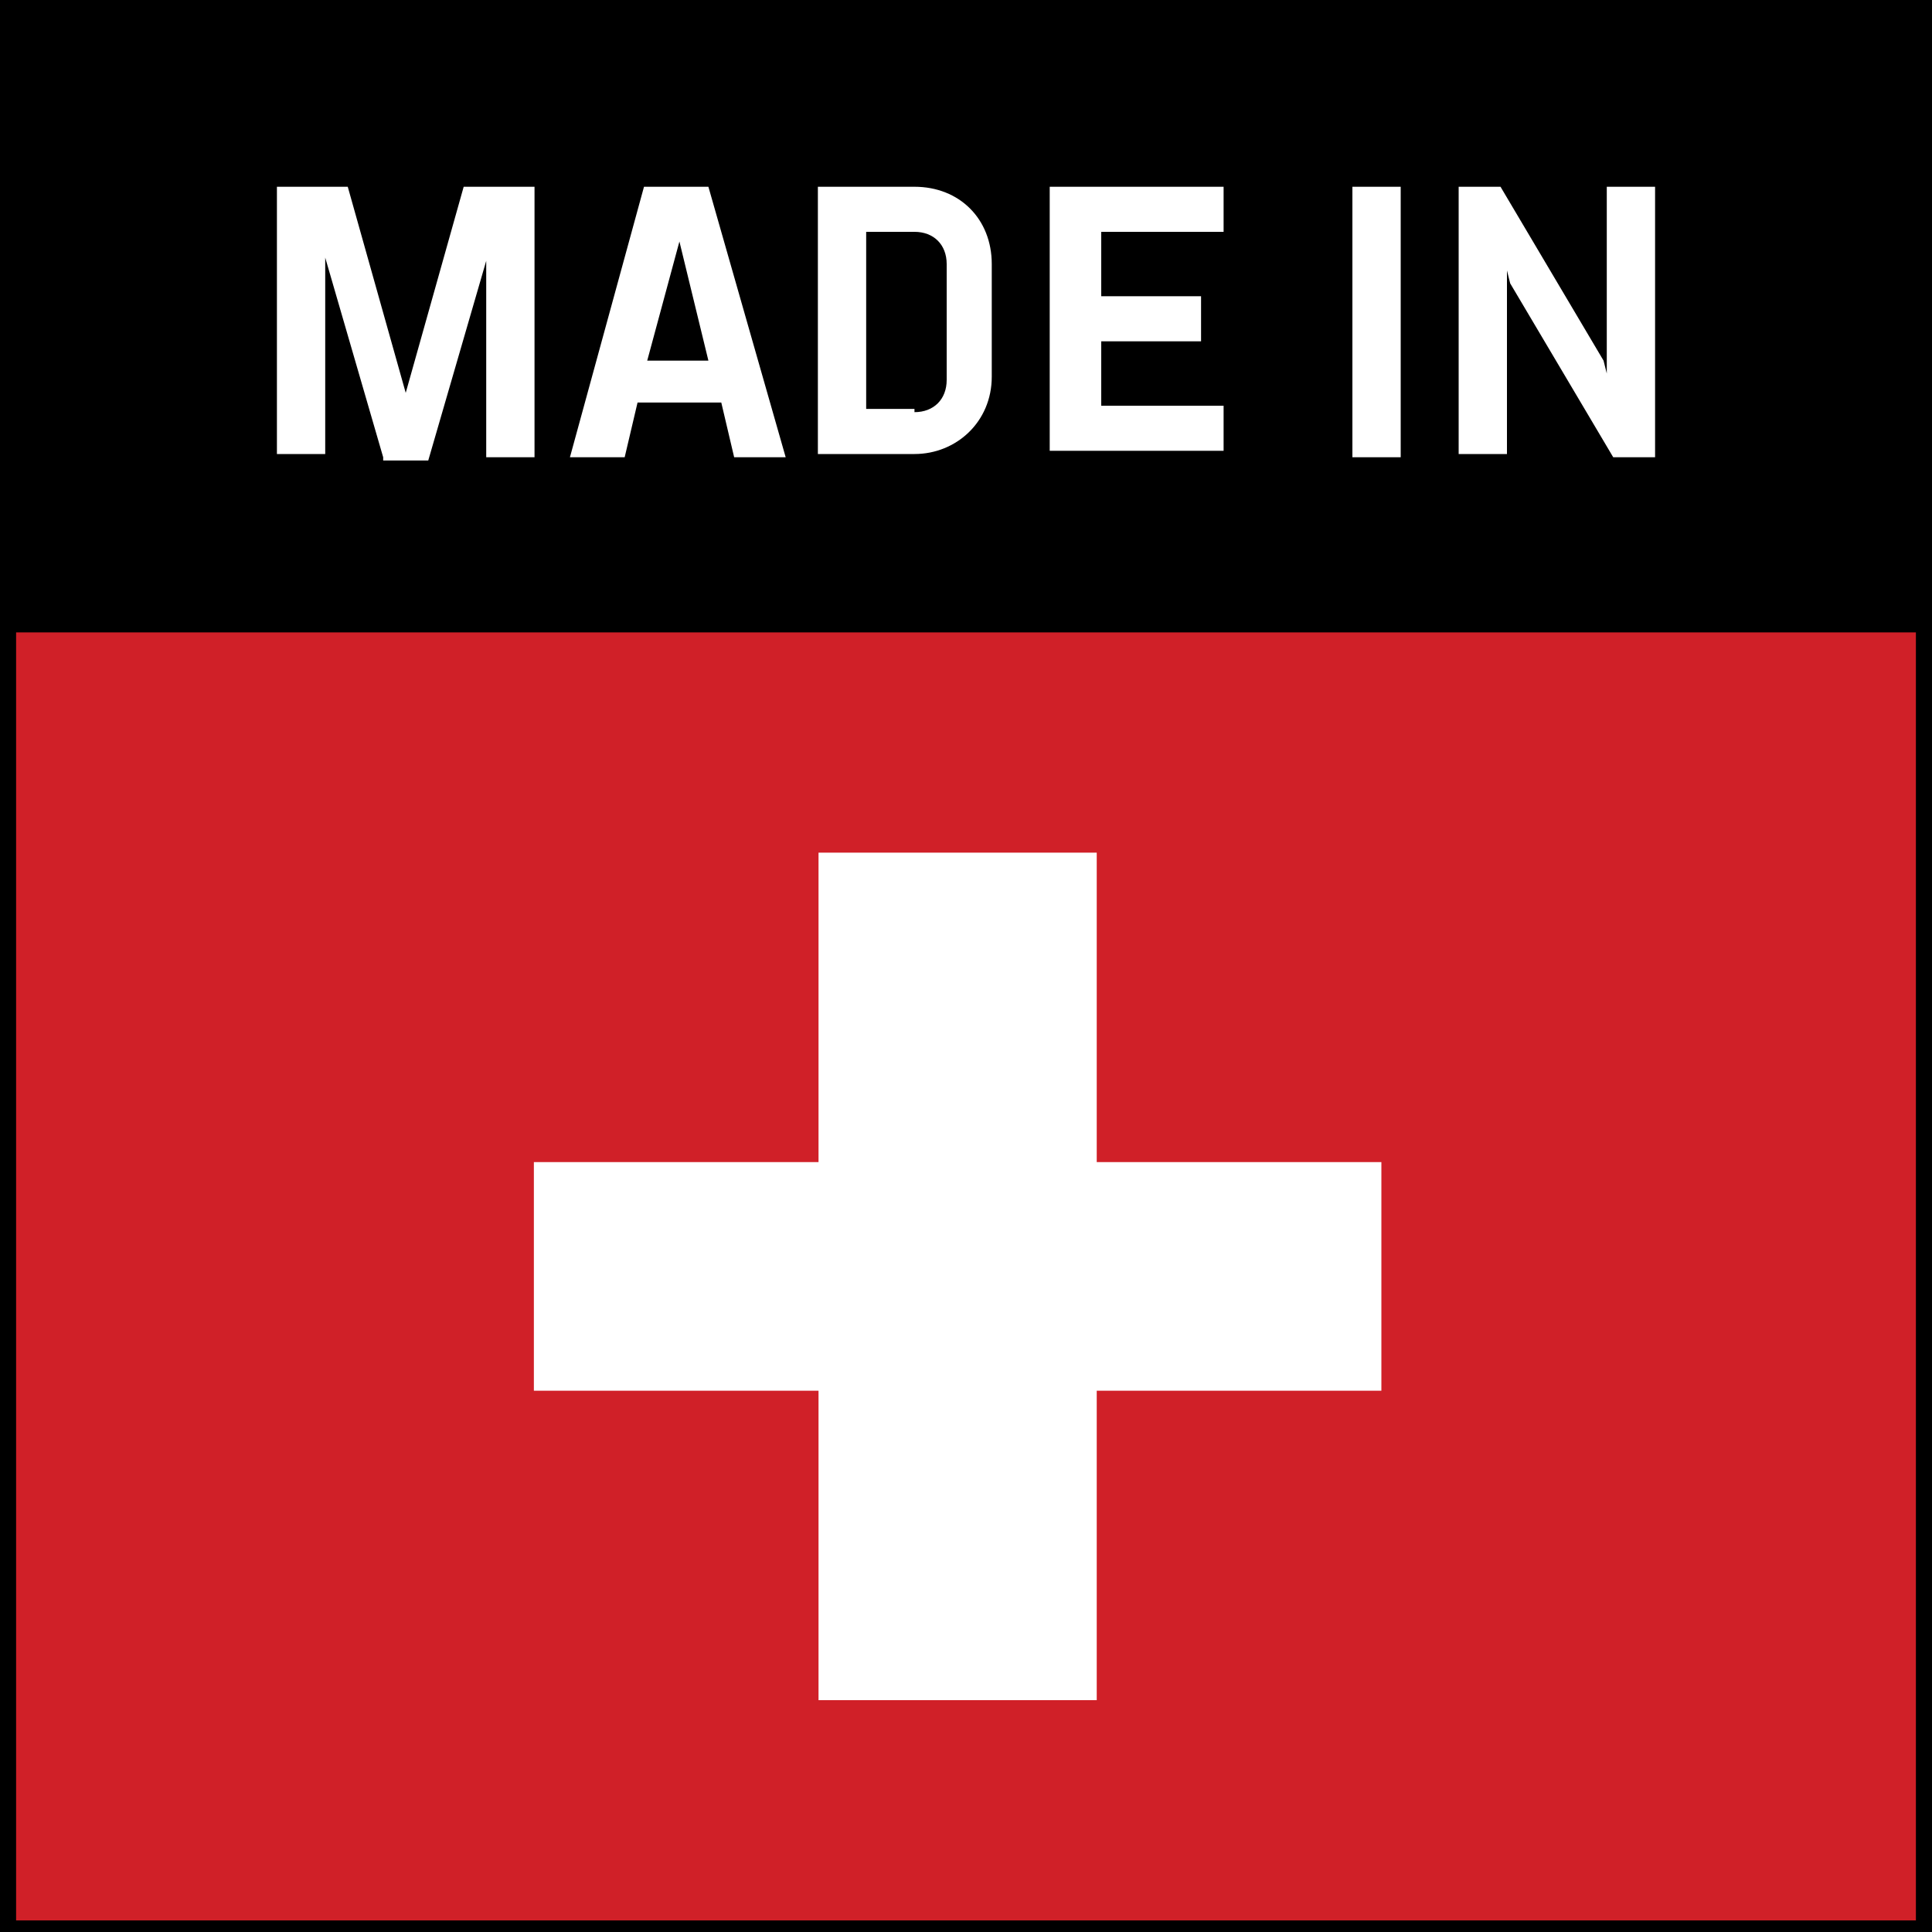
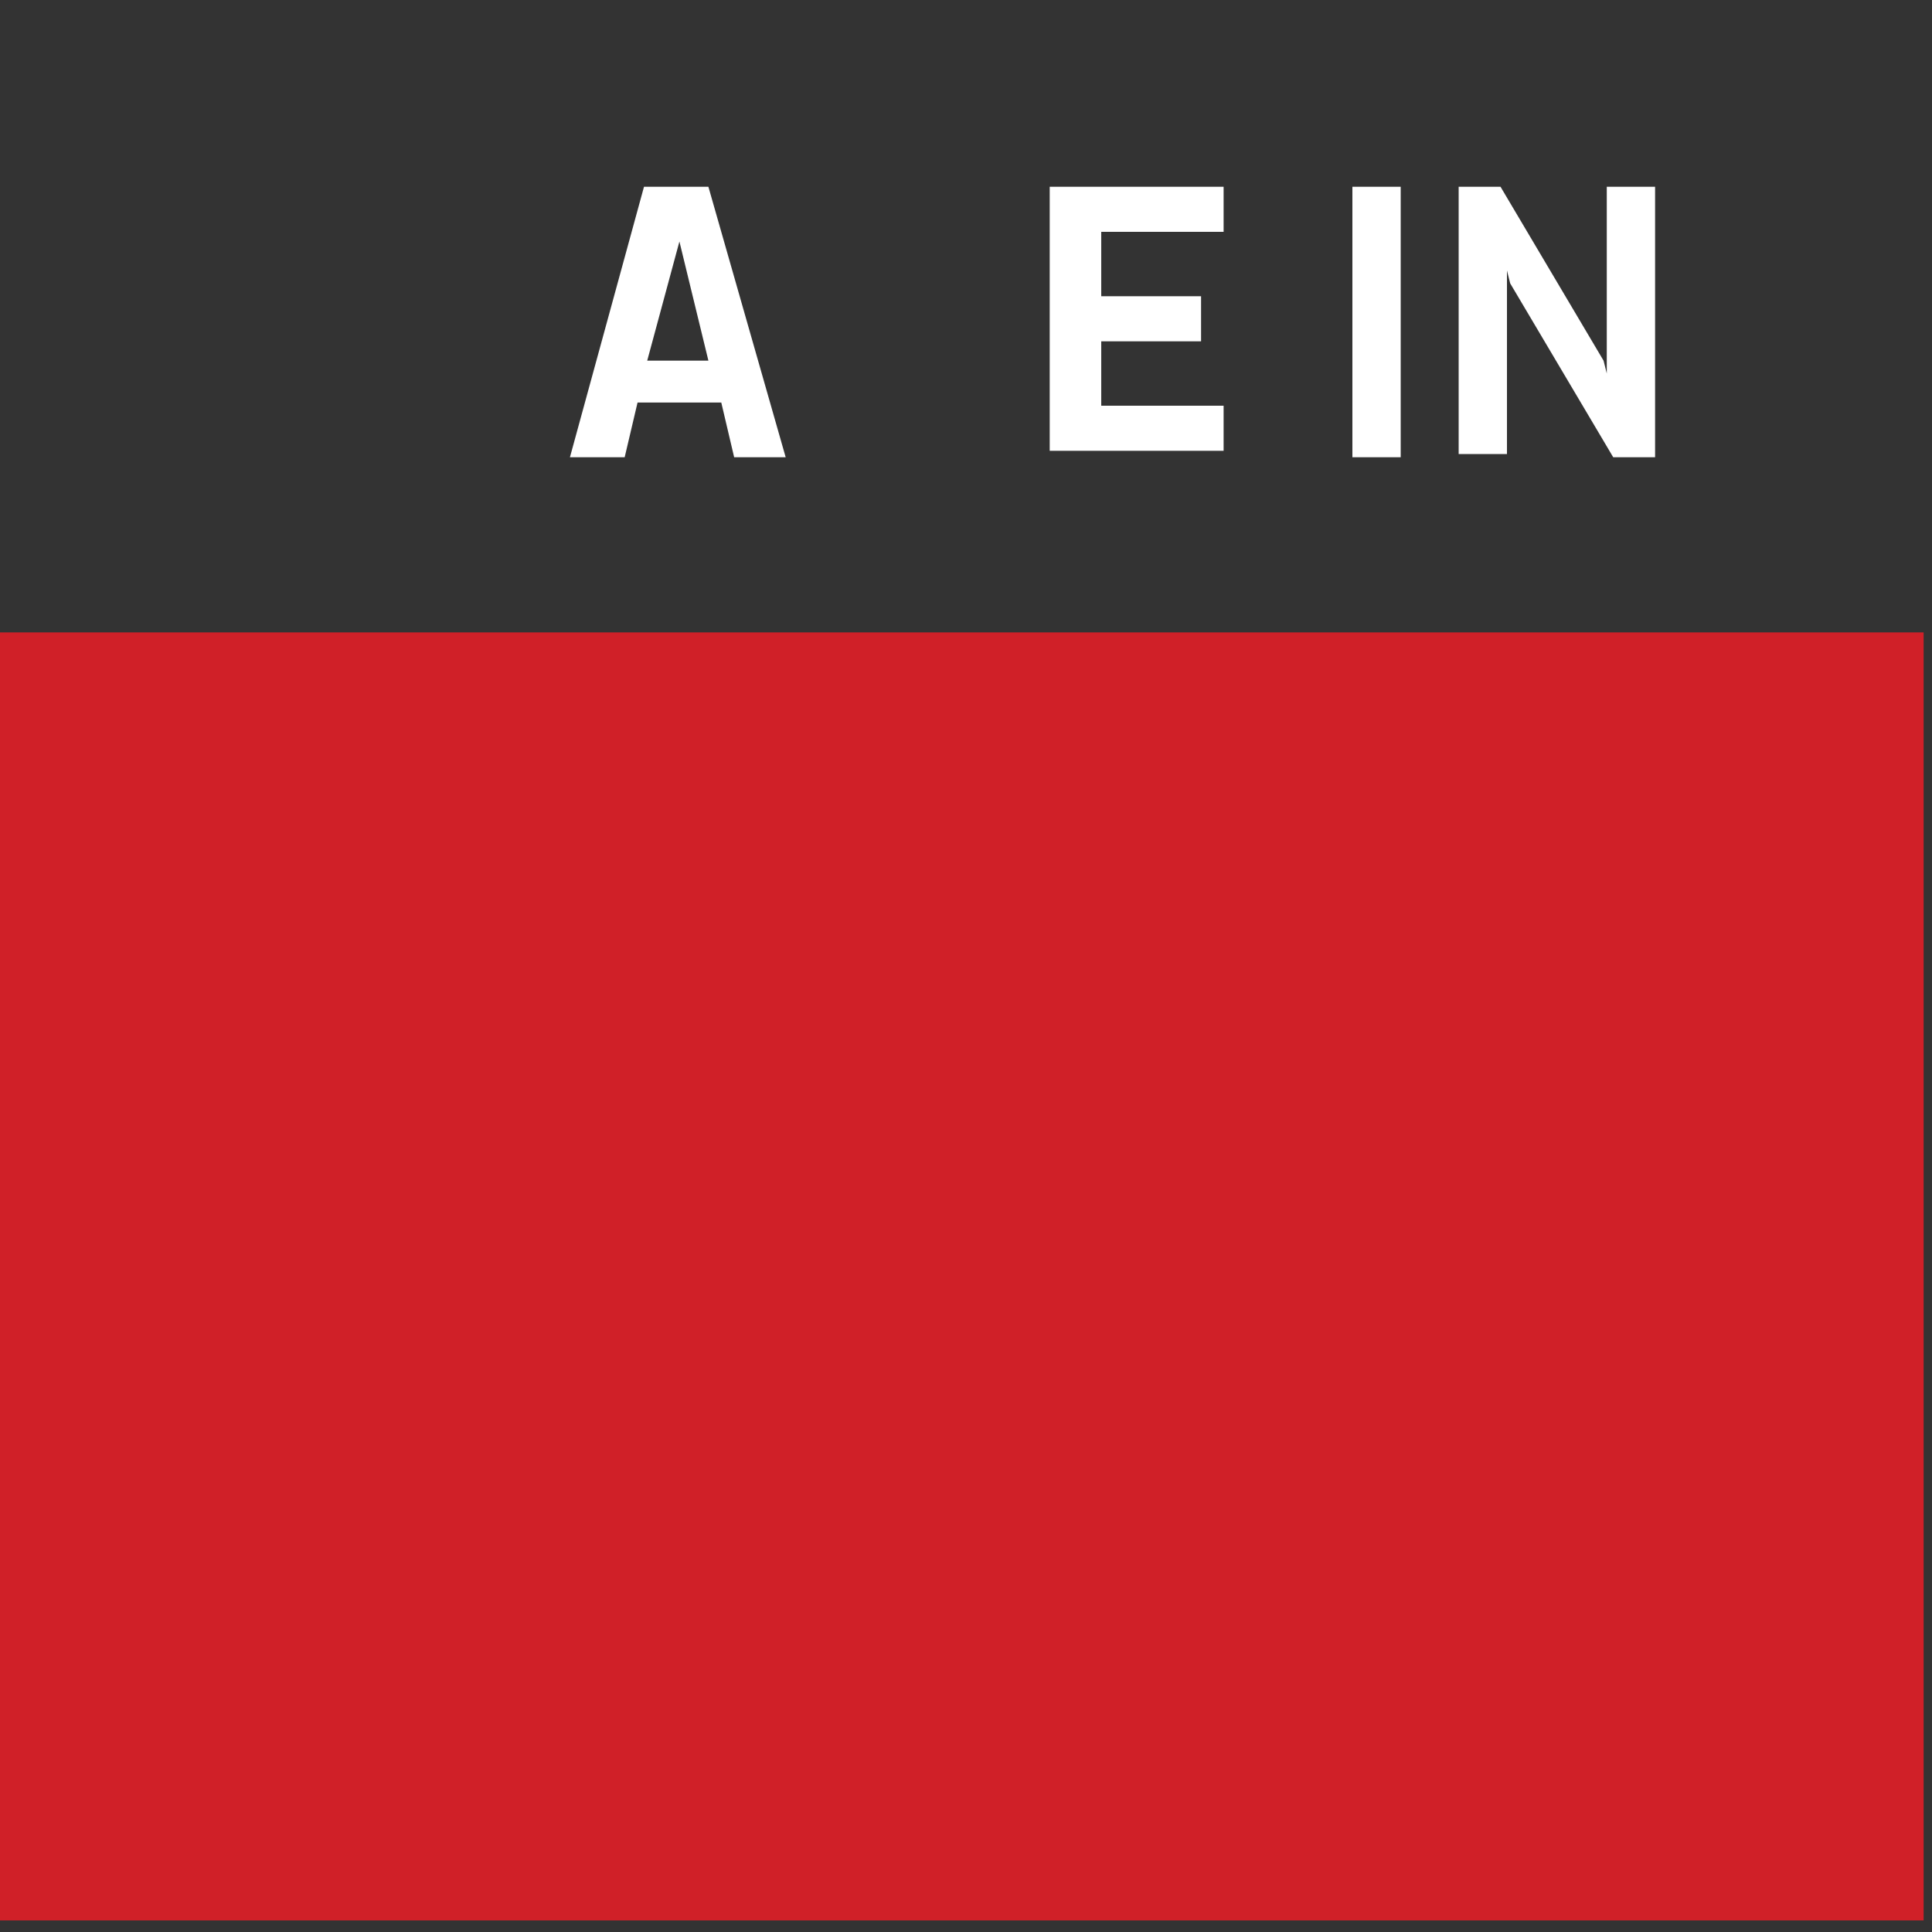
<svg xmlns="http://www.w3.org/2000/svg" id="Layer_1" data-name="Layer 1" viewBox="0 0 60 60">
  <rect x="0" y="0" width="60" height="60" fill="#333333" stroke="none" />
  <defs>
    <style>
      .cls-1 {
        fill: #d02028;
      }

      .cls-2 {
        fill: #fff;
      }

      .cls-3 {
        fill: none;
        stroke: #000;
        stroke-miterlimit: 10;
      }
    </style>
  </defs>
-   <rect y=".5" width="60" height="60" />
  <rect class="cls-1" x="-.26" y="19.64" width="60" height="40" />
  <g>
-     <path class="cls-2" d="M11.9,14.2l-1.8-6.2v-.4,6.5h-1.5V5.8h2.2l1.8,6.4v.3-.3l1.8-6.4h2.2v8.4h-1.5v-6.5.4l-1.8,6.2h-1.4v-.1Z" />
    <path class="cls-2" d="M17.7,14.2l2.3-8.4h2l2.4,8.4h-1.6l-.4-1.7h-2.6l-.4,1.7h-1.7ZM20.1,11.2h1.9l-.9-3.7v-.3.3l-1,3.7Z" />
-     <path class="cls-2" d="M25.4,5.8h3c1.4,0,2.4,1,2.4,2.4v3.5c0,1.4-1.1,2.4-2.4,2.4h-3V5.8ZM28.4,12.8c.6,0,1-.4,1-1v-3.6c0-.6-.4-1-1-1h-1.5v5.5h1.5v.1Z" />
    <path class="cls-2" d="M32.6,14.2V5.8h5.4v1.4h-3.8v2h3.1v1.4h-3.1v2h3.8v1.4h-5.4v.2Z" />
    <path class="cls-2" d="M42,14.2V5.8h1.5v8.4h-1.5Z" />
    <path class="cls-2" d="M50.1,14.2l-3.2-5.4-.1-.4v5.7h-1.5V5.8h1.3l3.2,5.4.1.4v-5.8h1.5v8.4h-1.3Z" />
  </g>
-   <polygon class="cls-2" points="34.06 36.09 34.06 26.48 25.42 26.48 25.42 36.09 16.58 36.09 16.58 43.19 25.42 43.19 25.42 52.8 34.06 52.8 34.06 43.19 42.9 43.19 42.9 36.09 34.06 36.09" />
-   <rect class="cls-3" y=".5" width="60" height="60" />
</svg>